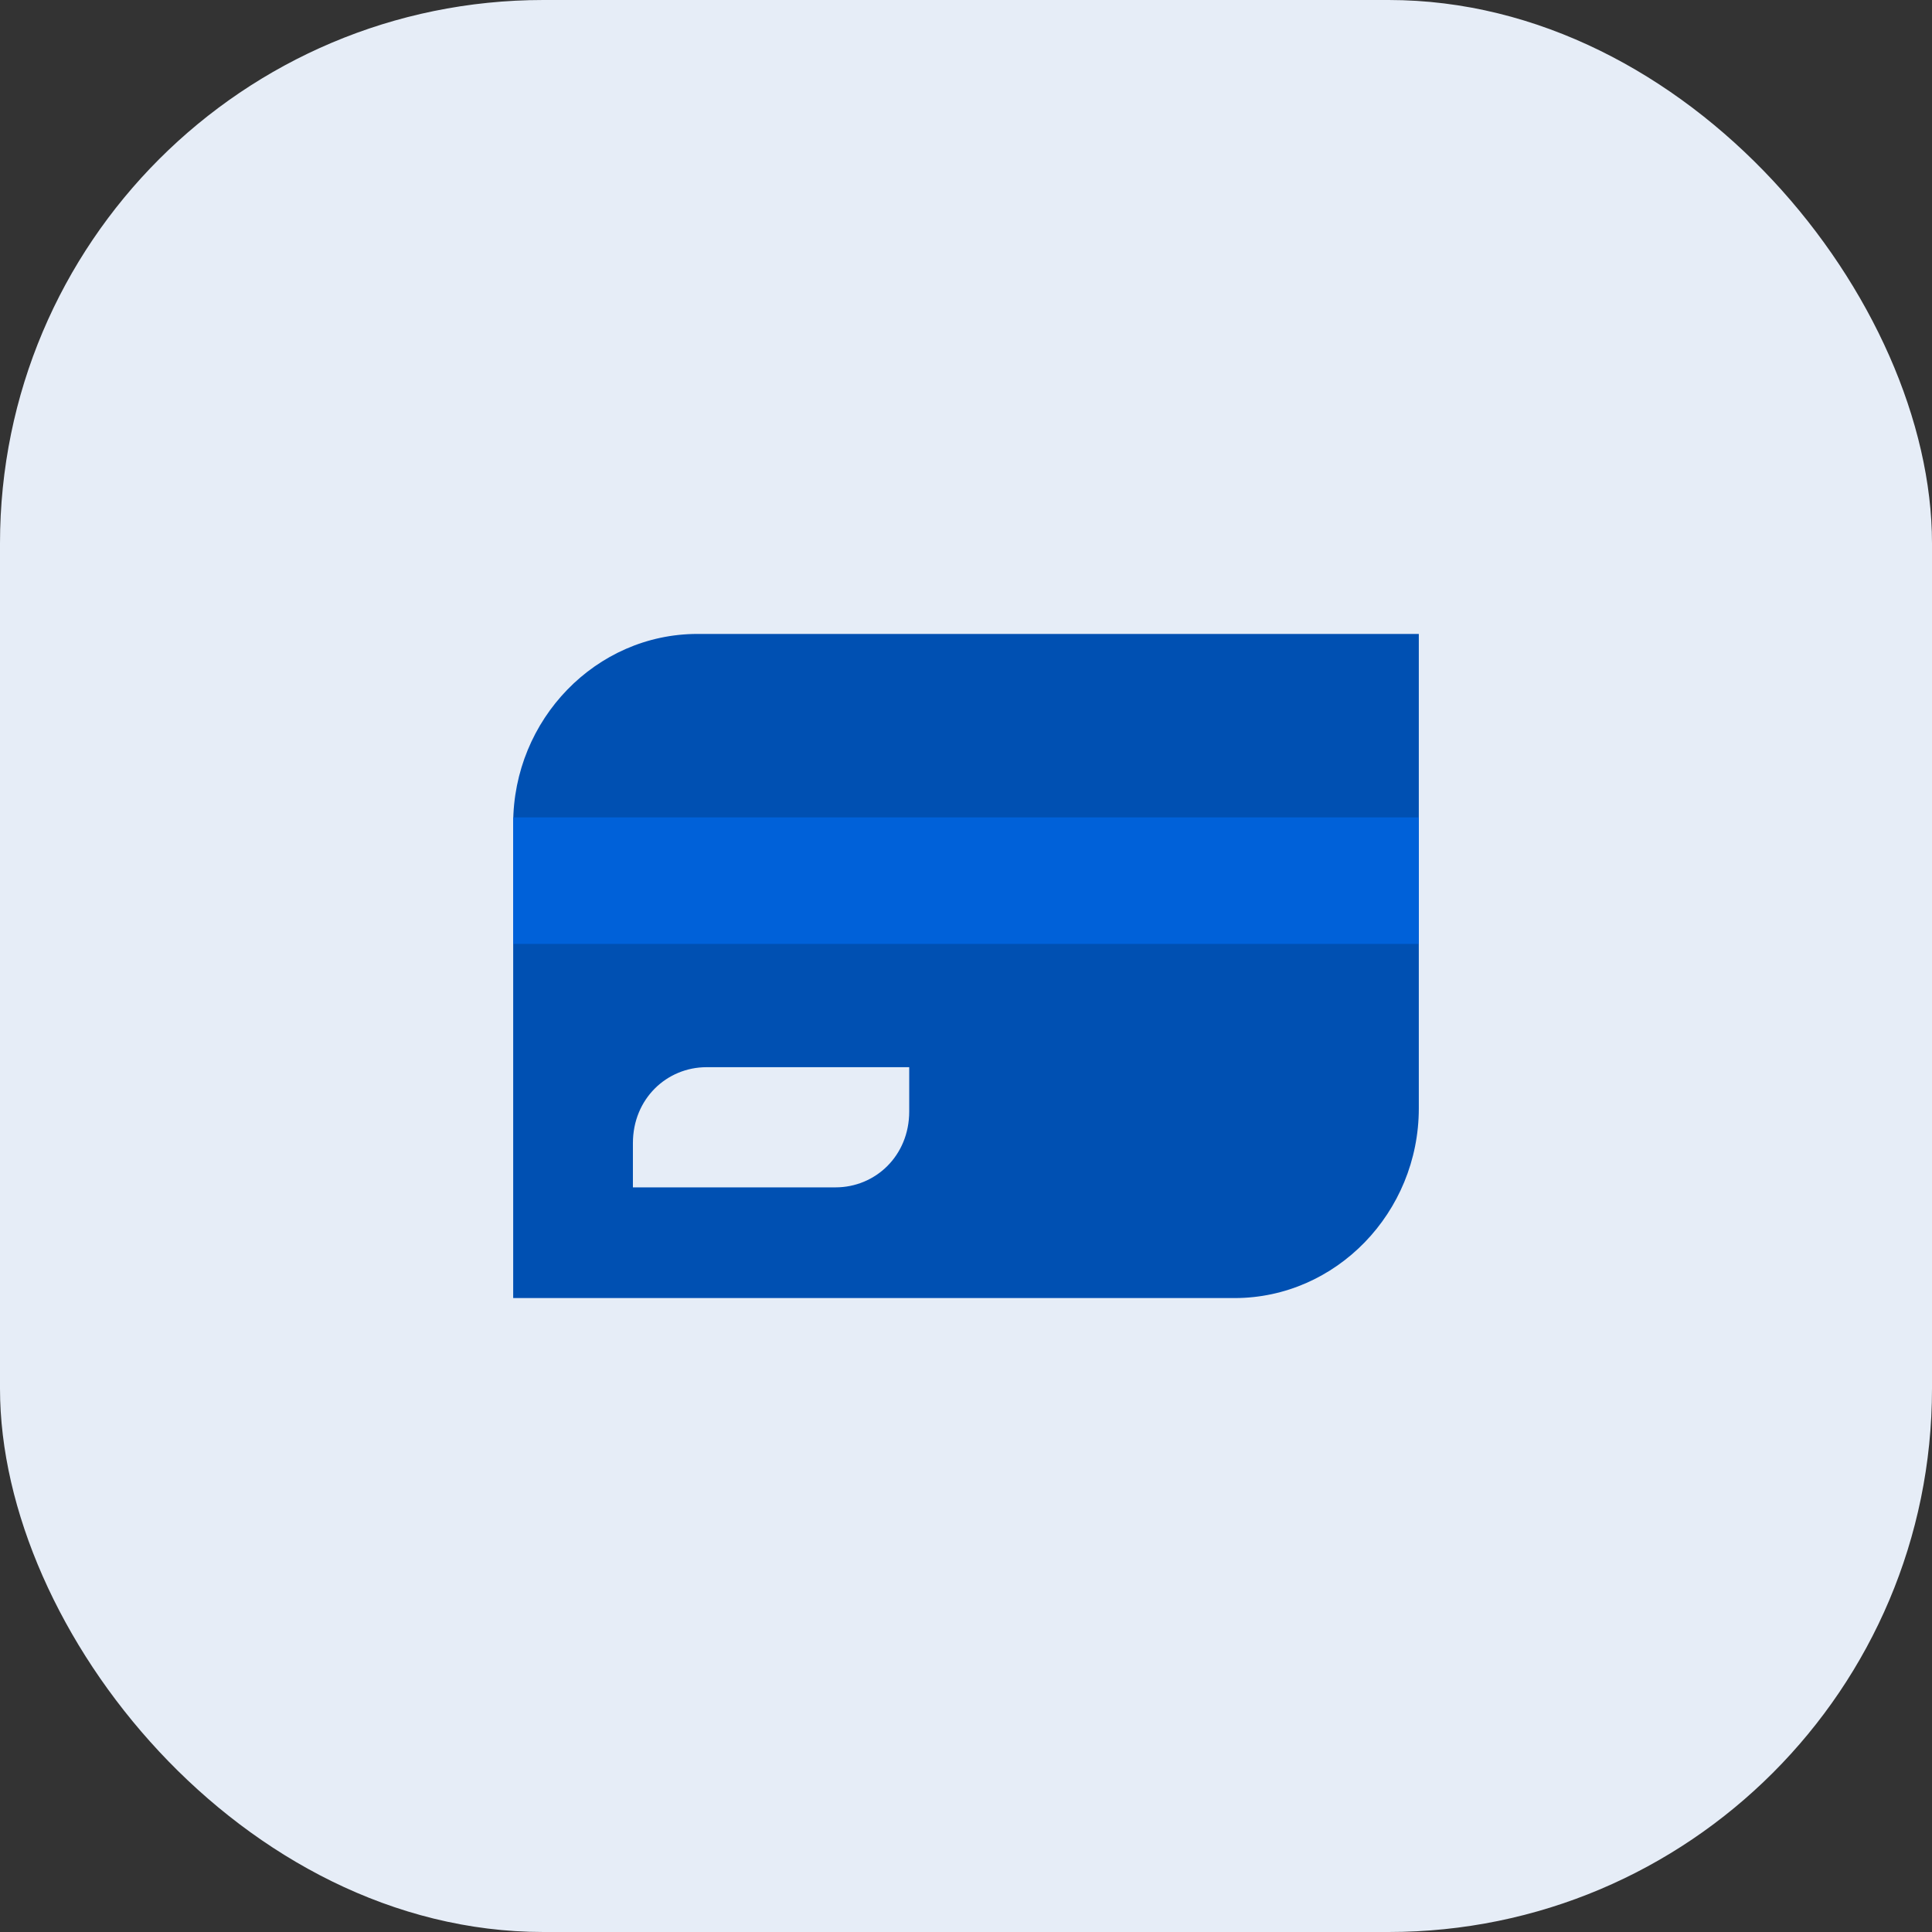
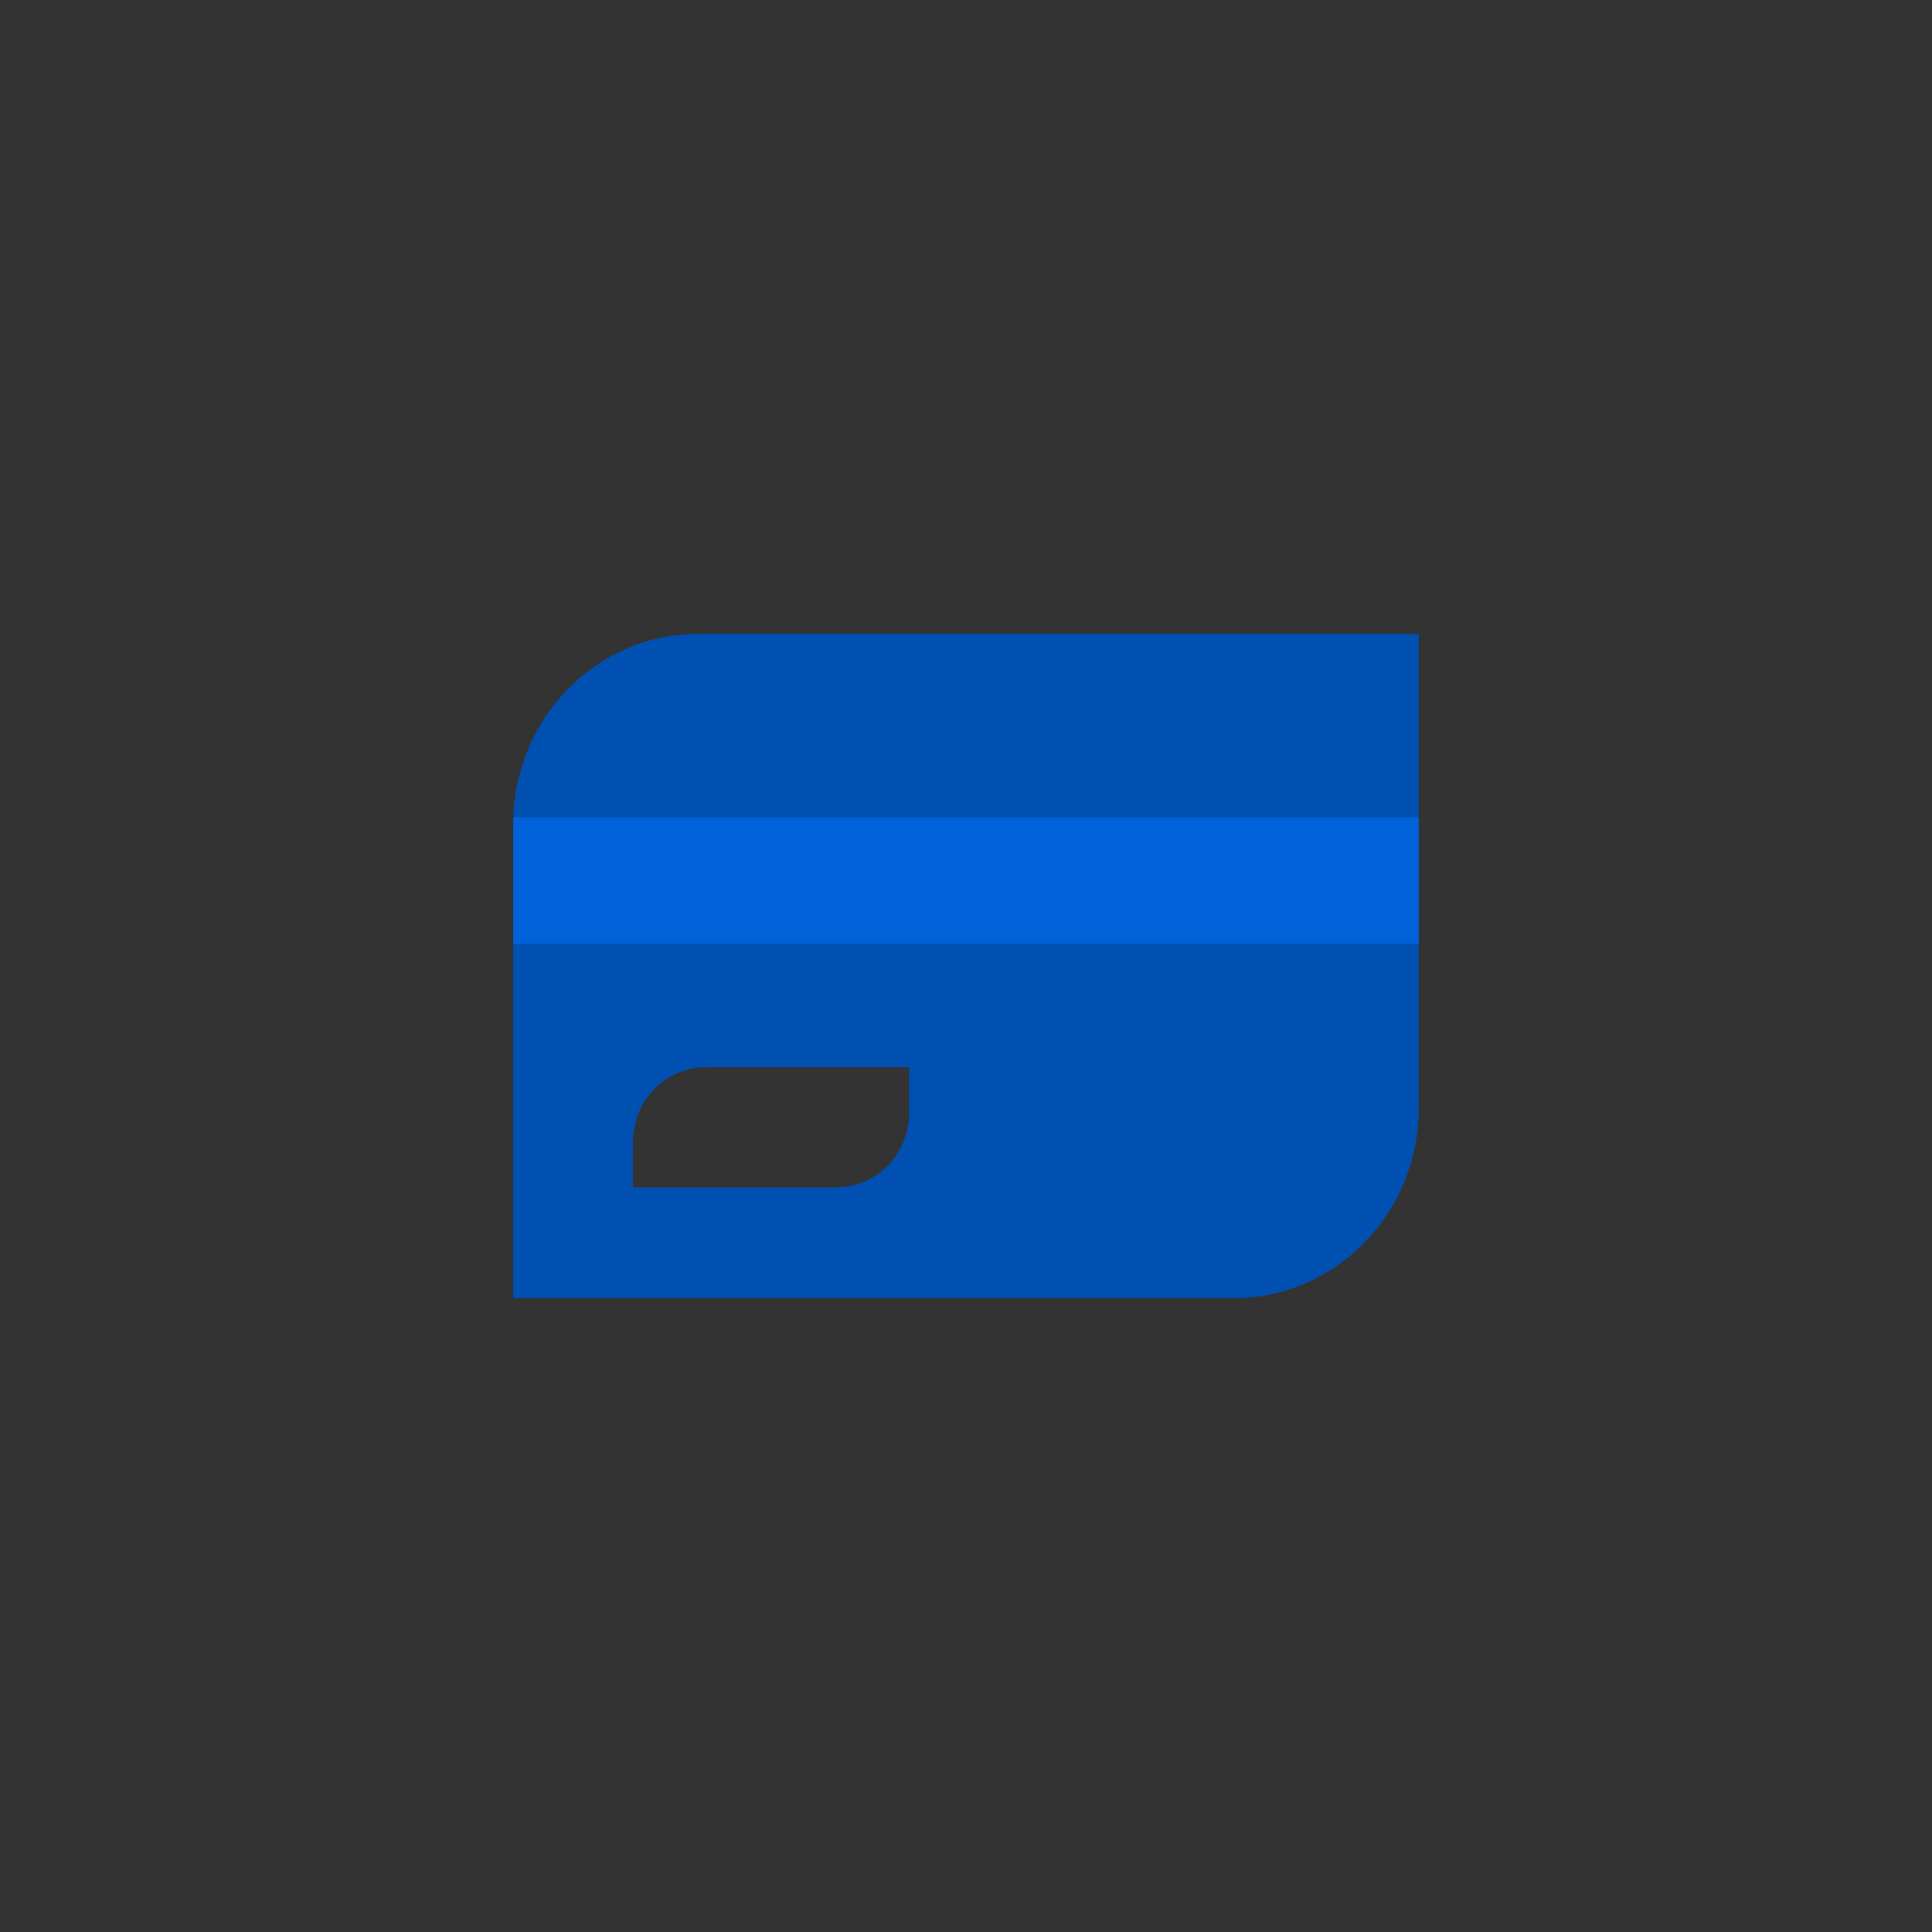
<svg xmlns="http://www.w3.org/2000/svg" width="64" height="64" viewBox="0 0 64 64" fill="none">
  <rect x="0" y="0" width="64" height="64" fill="#333333" stroke="none" />
-   <rect width="64" height="64" rx="18" fill="#E6EDF7" />
  <path d="M23.102 21C19.746 21 17 23.829 17 27.286V43H40.898C44.254 43 47 40.171 47 36.714V21H23.102ZM30.119 36.819C30.119 38.286 29 39.333 27.678 39.333H20.966V37.867C20.966 36.4 22.085 35.352 23.407 35.352H30.119V36.819Z" fill="#0050B2" />
-   <path d="M47 27.078H17V31.269H47V27.078Z" fill="#0061D9" />
+   <path d="M47 27.078H17V31.269H47V27.078" fill="#0061D9" />
</svg>